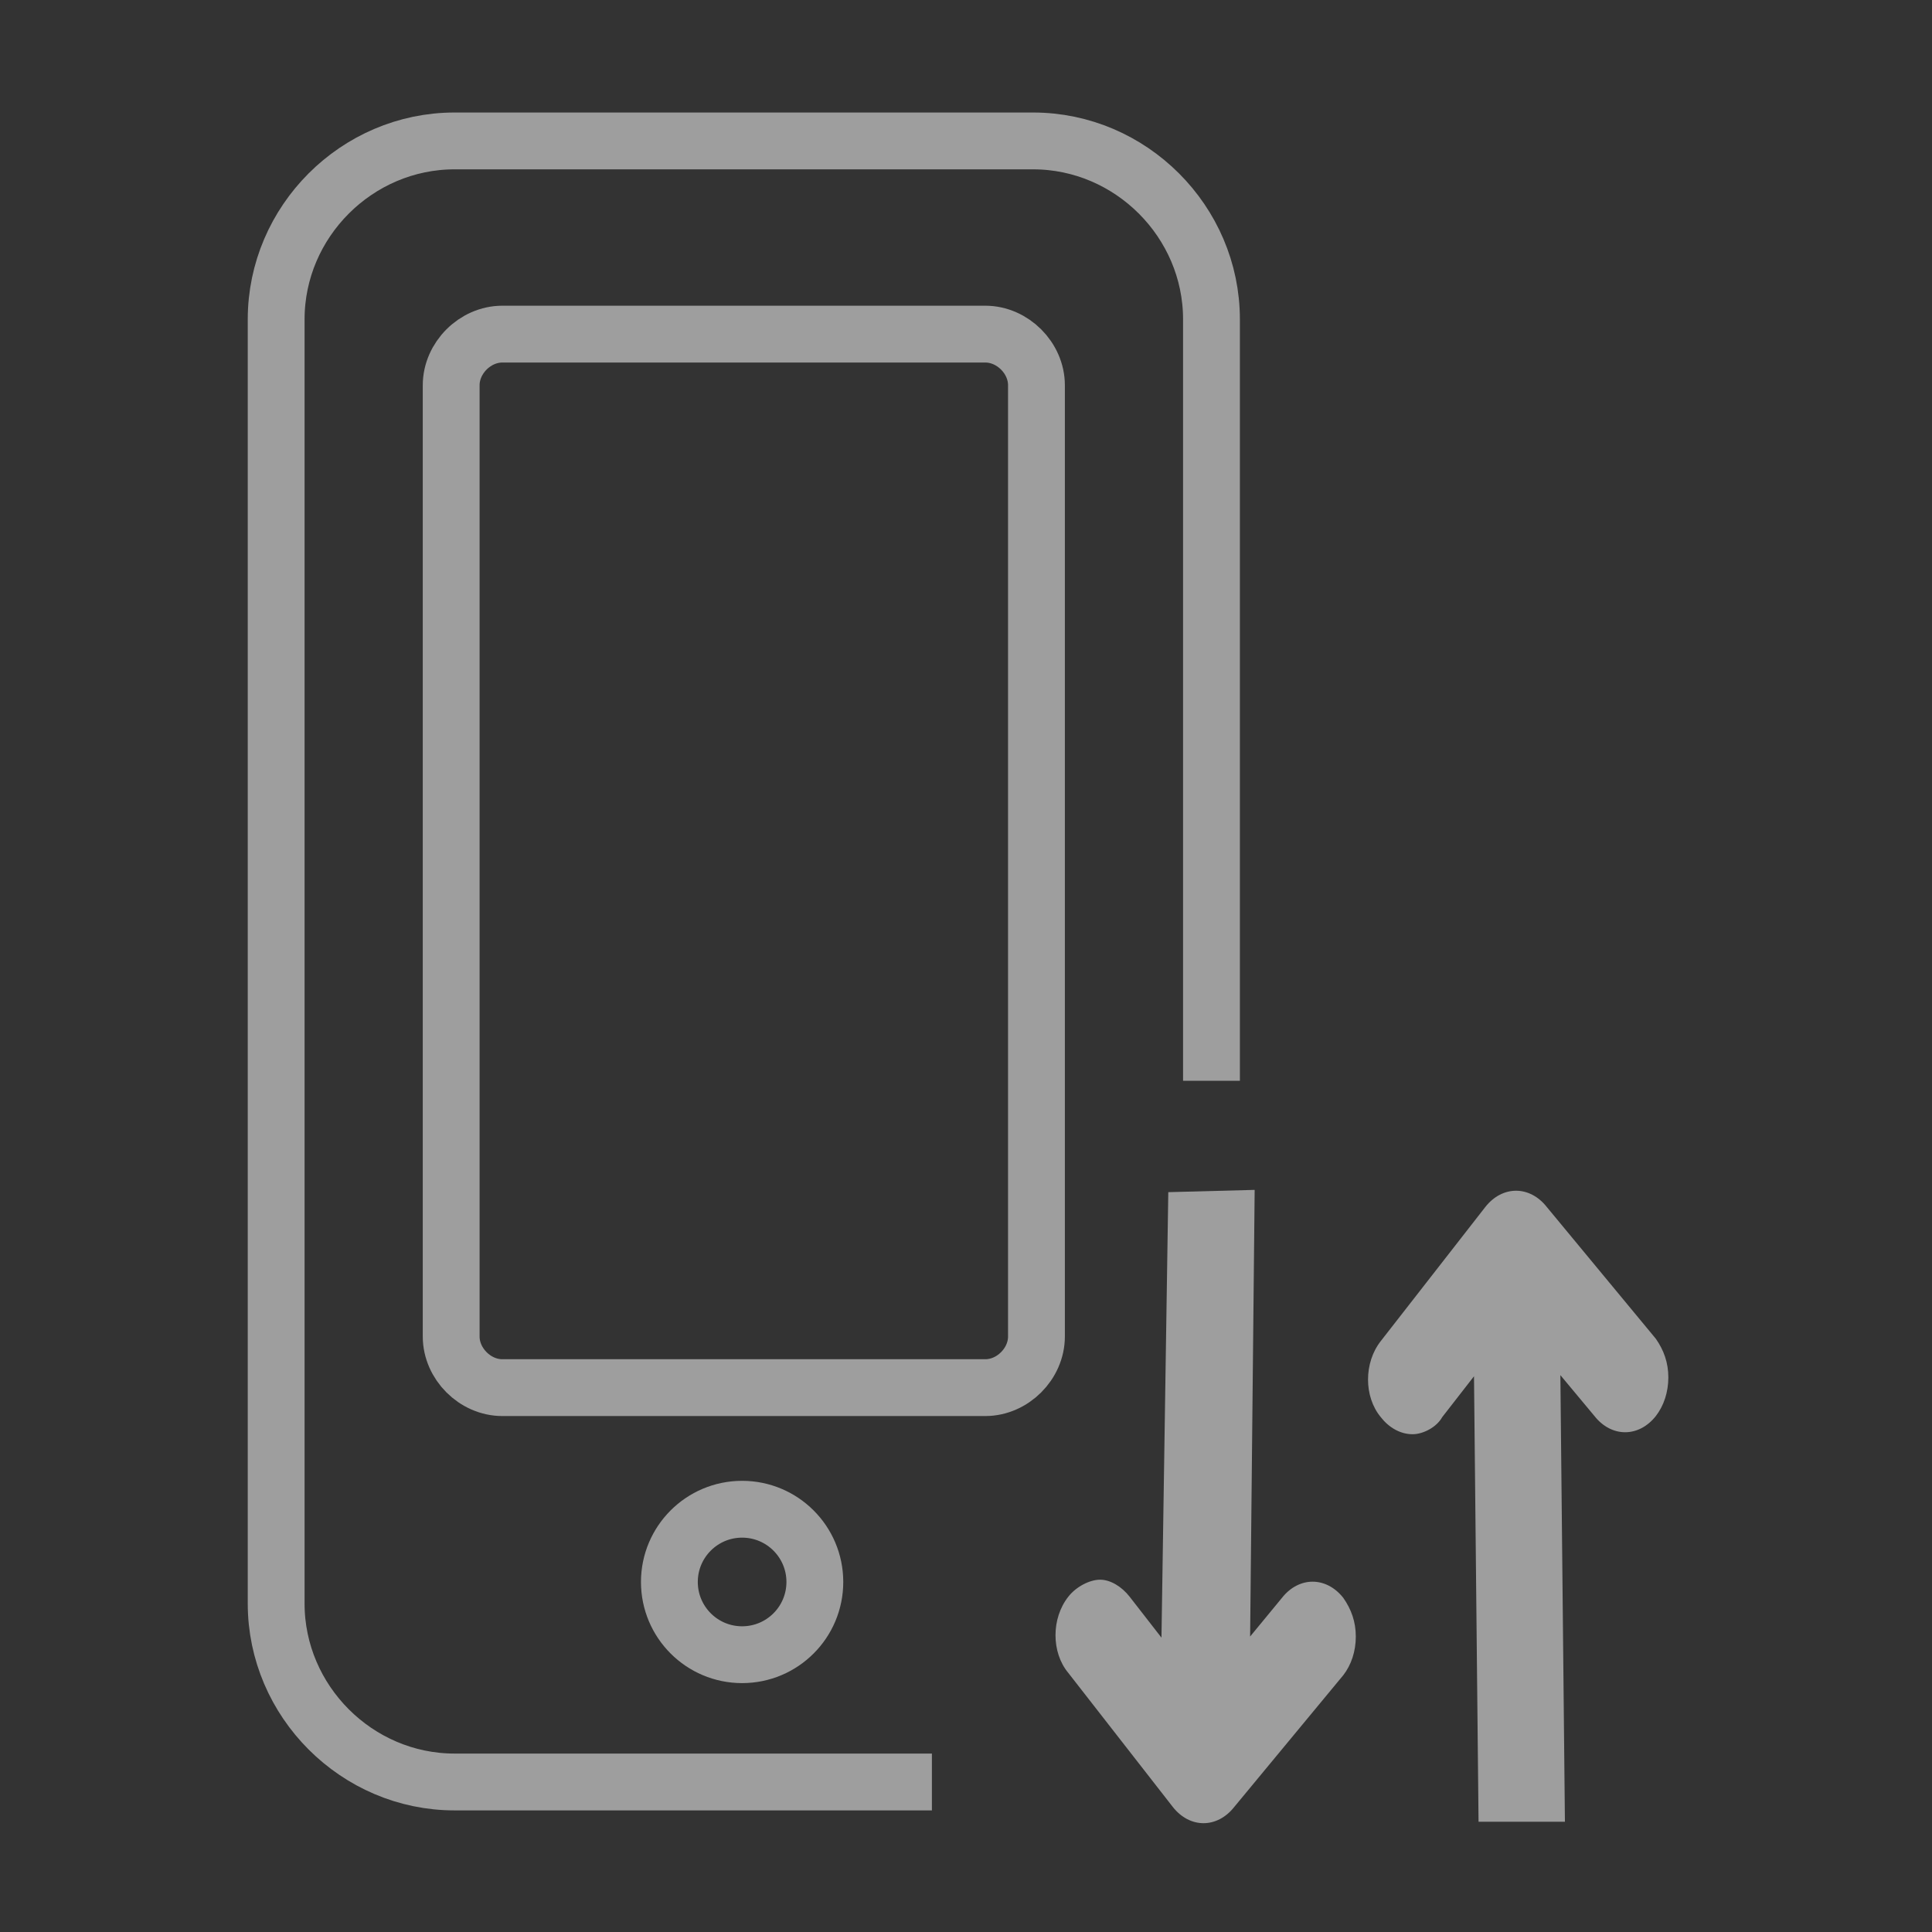
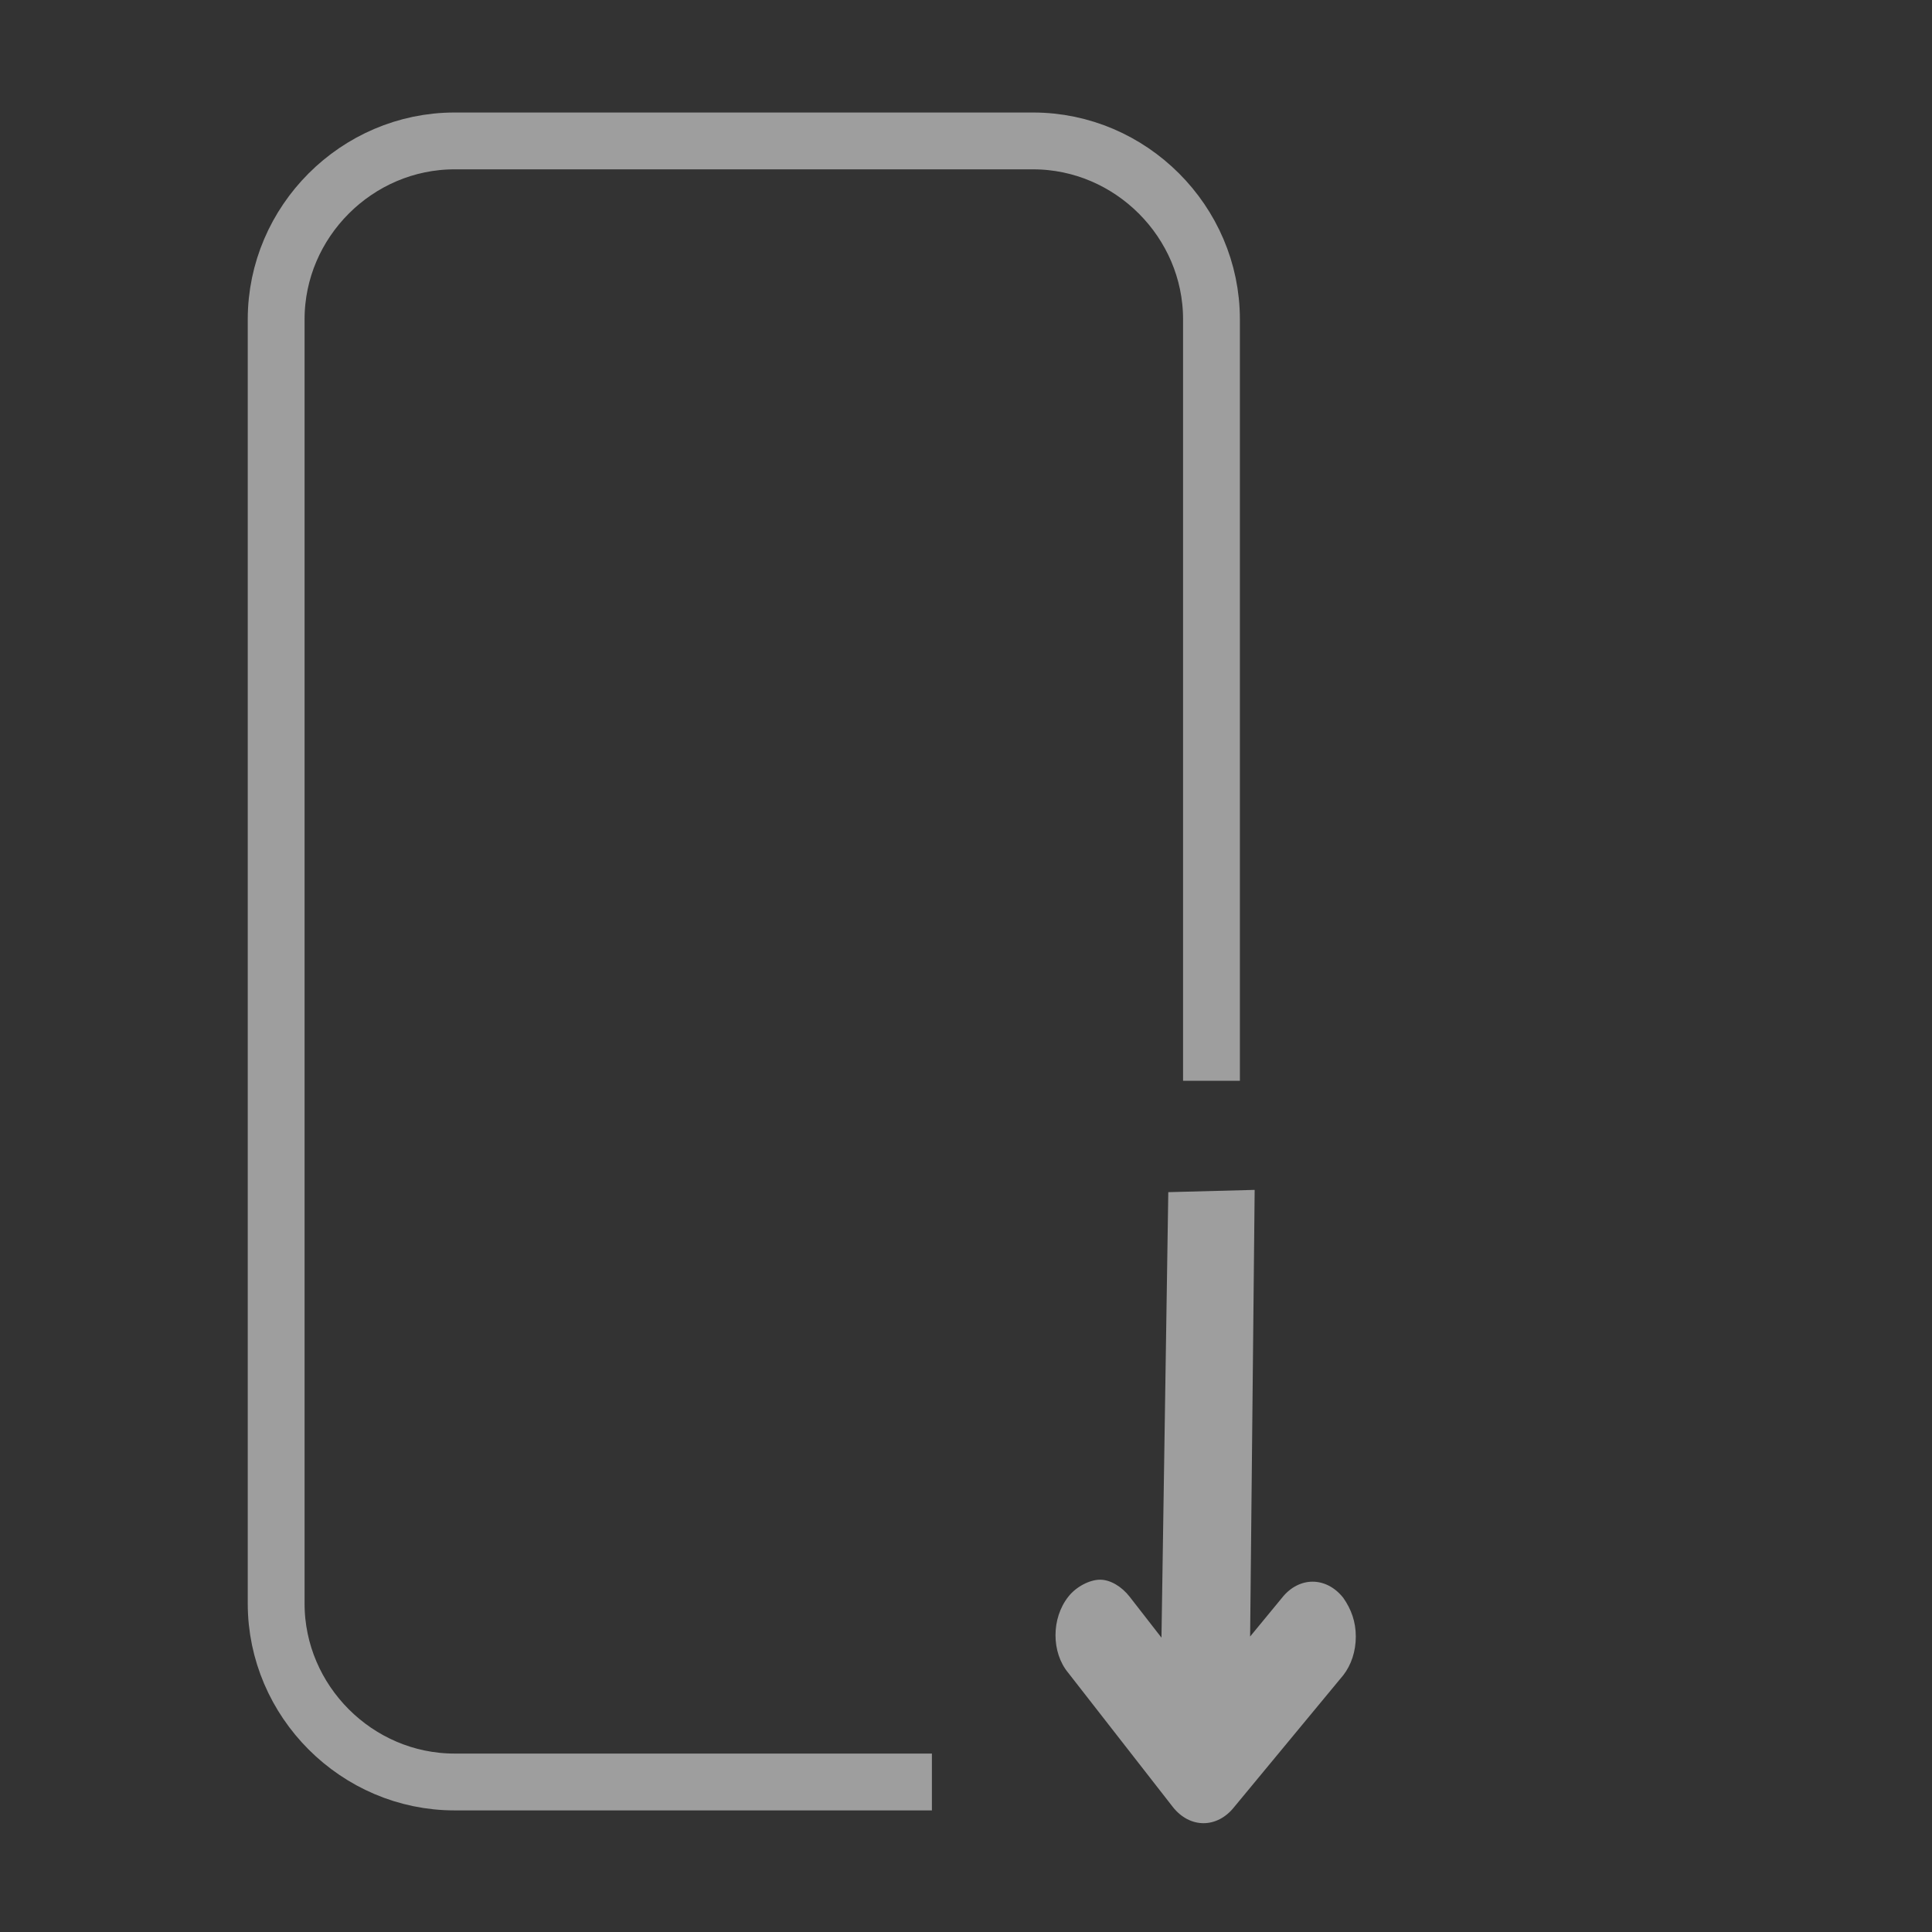
<svg xmlns="http://www.w3.org/2000/svg" version="1.1" id="Calque_1" x="0px" y="0px" width="170px" height="170px" viewBox="0 0 170 170" style="enable-background:new 0 0 170 170;" xml:space="preserve">
  <rect x="0" y="0" width="170" height="170" fill="#333333" stroke="none" />
  <style type="text/css">
	.st0{display:none;}
	.st1{display:inline;fill:#9E9E9E;}
	.st2{fill:none;stroke:#9E9E9E;stroke-width:5;stroke-miterlimit:10;}
	.st3{fill:#FFFFFF;stroke:#59A82D;stroke-miterlimit:10;}
	.st4{fill:none;stroke:#59A82D;stroke-width:2.3;stroke-miterlimit:10;}
	.st5{fill:#9E9E9E;}
</style>
  <g class="st0">
    <path class="st1" d="M150.2,82.2h-32.4c-1.2-1.8-3.5-4.2-7.4-6.8c-4.4-3-14.9-9.5-24-15.2c-4.7-3-9.3-5.8-12.4-7.9   c-9.3-6-12.8-6.1-17.7-4.6c-2.8,0.9-18.6,6.1-27.7,8.9c-7.9,2.5-17.5,0-17.5,0c-1.4-0.4-3,0.5-3.3,1.9c-0.4,1.4,0.5,3,1.9,3.3   c0.5,0.2,11.2,2.8,20.5,0c9.1-2.8,25-8.1,27.7-8.9c2.8-0.9,4.6-1.6,13.1,3.9c3.2,2.1,7.7,4.9,12.4,7.9c9.1,5.8,19.6,12.3,24,15.2   c1.2,0.9,2.3,1.6,3.2,2.5h-1.8H88.7c-0.5,0-1.1,0-1.6,0l0,0c-6-6.1-11.7-8.1-19.8-9.5c-4.2-0.7-6.8-0.7-8.4,1.1   c-1.6,1.8-1.1,4-0.5,6.5c0.2,0.5,0.4,1.2,0.5,1.9c1.4,6.7,5.3,12.3,9.8,14.7c1.8,0.9,4,2.3,6.5,3.7c1.1,0.9,1.9,1.6,3.5,2.6   c2.5,1.8,4.9,3.3,7.9,5.1c0.7,0.4,1.6,1.1,1.8,1.9c0.2,0.7-0.2,1.2-0.4,1.2c-0.5,0.5-3.2,1.1-6,0.9c-2.3-0.4-5.1-1.2-8.8-3   c-6.3-3-15.9-7.2-29.1-10.5c-13-3.3-29.6-10.9-29.8-11c-1.4-0.7-3,0-3.5,1.4c-0.7,1.4,0,3,1.4,3.5c0.7,0.4,17.3,7.9,30.6,11.4   c11.7,3,20.7,6.7,26.6,9.5v14.5c0,6.7,5.4,12.1,12.1,12.1H150c6.7,0,12.1-5.4,12.1-12.1v-34C162.2,87.6,156.8,82.2,150.2,82.2    M64,80.8c-0.2-0.7-0.4-1.4-0.5-1.9c-0.2-0.4-0.2-0.9-0.4-1.2c0.7,0,1.6,0.2,3.2,0.4c5.8,0.9,9.5,2.3,12.8,4.4c-0.4,0-0.4,0-0.4,0   c-4,1.1-7.2,4-8.6,7.9v0.9C67.5,89.4,65.1,85.3,64,80.8 M157.2,109.8H94.8c-0.4-2.6-1.1-5.1-5.3-7.4c-2.1-1.2-4-2.5-6-3.7H157v11.1   H157.2z" />
  </g>
  <g>
    <path class="st2" d="M106.6,40.8v54.3v-67c0-8.6-7.1-15.7-15.7-15.7H40c-8.6,0-15.7,7.1-15.7,15.7v113c0,8.6,7.1,15.7,15.7,15.7h42   " />
  </g>
-   <path class="st2" d="M91.2,36.1v81.5c0,2.4-2.1,4.5-4.5,4.5H44.2c-2.4,0-4.5-2.1-4.5-4.5V33.9c0-2.4,2.1-4.5,4.5-4.5h42.5  c2.4,0,4.5,2.1,4.5,4.5l0,0V36.1z" />
-   <circle class="st2" cx="65.3" cy="139.2" r="6.4" />
  <path class="st3" d="M106.6,95.1" />
  <path class="st4" d="M84.1,156.8" />
  <path class="st4" d="M106.6,89.9" />
  <g>
    <g>
      <path class="st5" d="M102.8,104.9l-0.6,39.2l-2.8-3.6c-0.7-0.9-1.7-1.5-2.6-1.5s-2.1,0.6-2.8,1.5c-1.5,1.9-1.5,4.9,0,6.7l9.2,11.8    c1.5,1.9,3.9,1.9,5.4,0l9.6-11.6c0.7-0.9,1.1-2.1,1.1-3.4c0-1.3-0.4-2.4-1.1-3.4c-1.5-1.9-3.9-1.9-5.4,0L110,144l0.4-39.3" />
    </g>
  </g>
  <g>
    <g>
      <g>
        <g>
-           <path class="st5" d="M137.7,160.3l-0.4-39.3l3,3.6c1.5,1.9,3.9,1.9,5.4,0c0.7-0.9,1.1-2.1,1.1-3.4s-0.4-2.4-1.1-3.4l-9.6-11.6      c-1.5-1.9-3.9-1.9-5.4,0l-9.2,11.8c-1.5,1.9-1.5,4.9,0,6.7c0.7,0.9,1.7,1.5,2.8,1.5c0.9,0,2.1-0.6,2.6-1.5l2.8-3.6l0.4,39.2" />
-         </g>
+           </g>
      </g>
    </g>
  </g>
</svg>